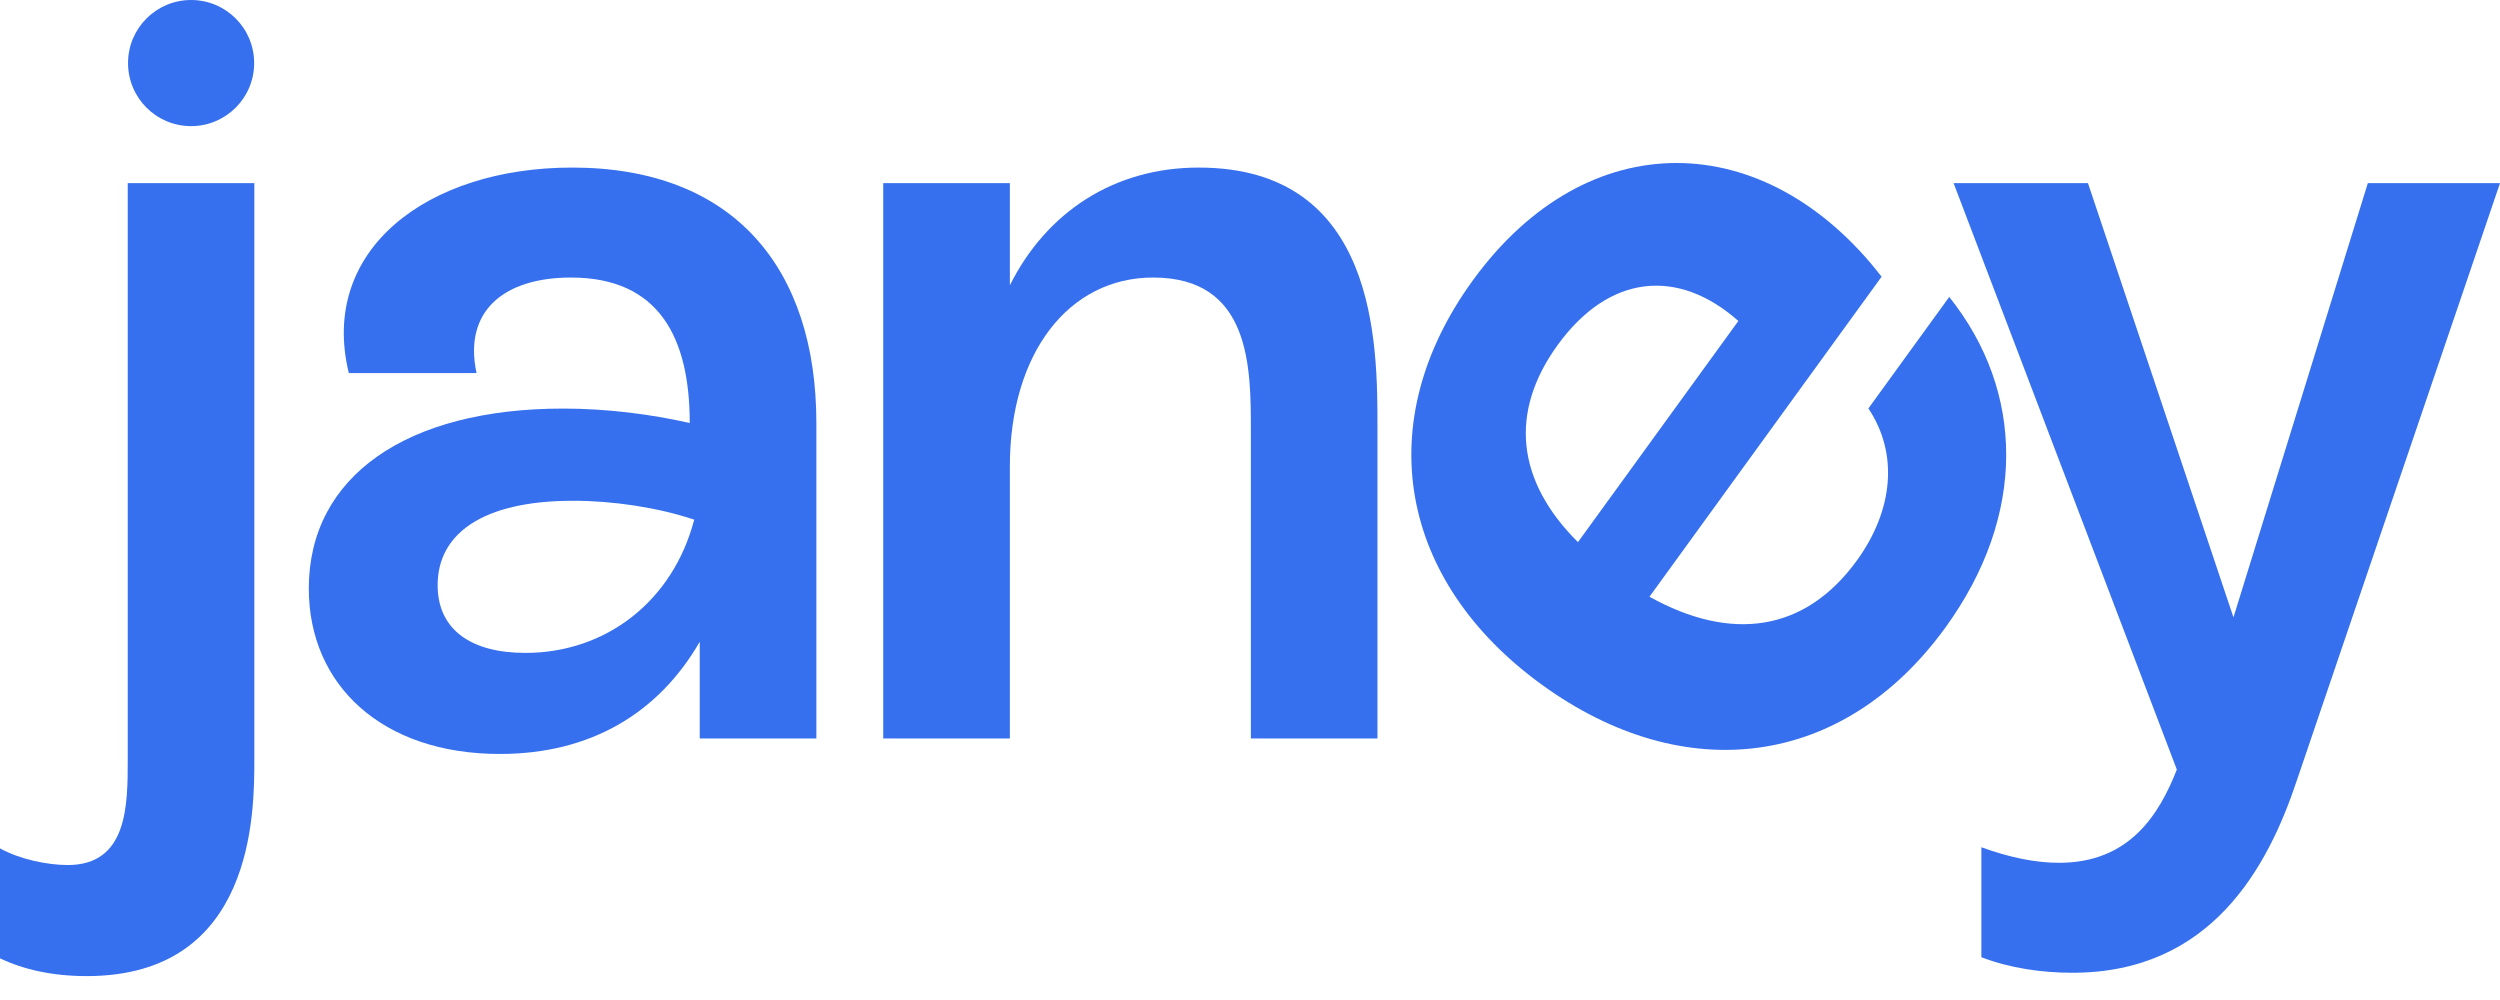
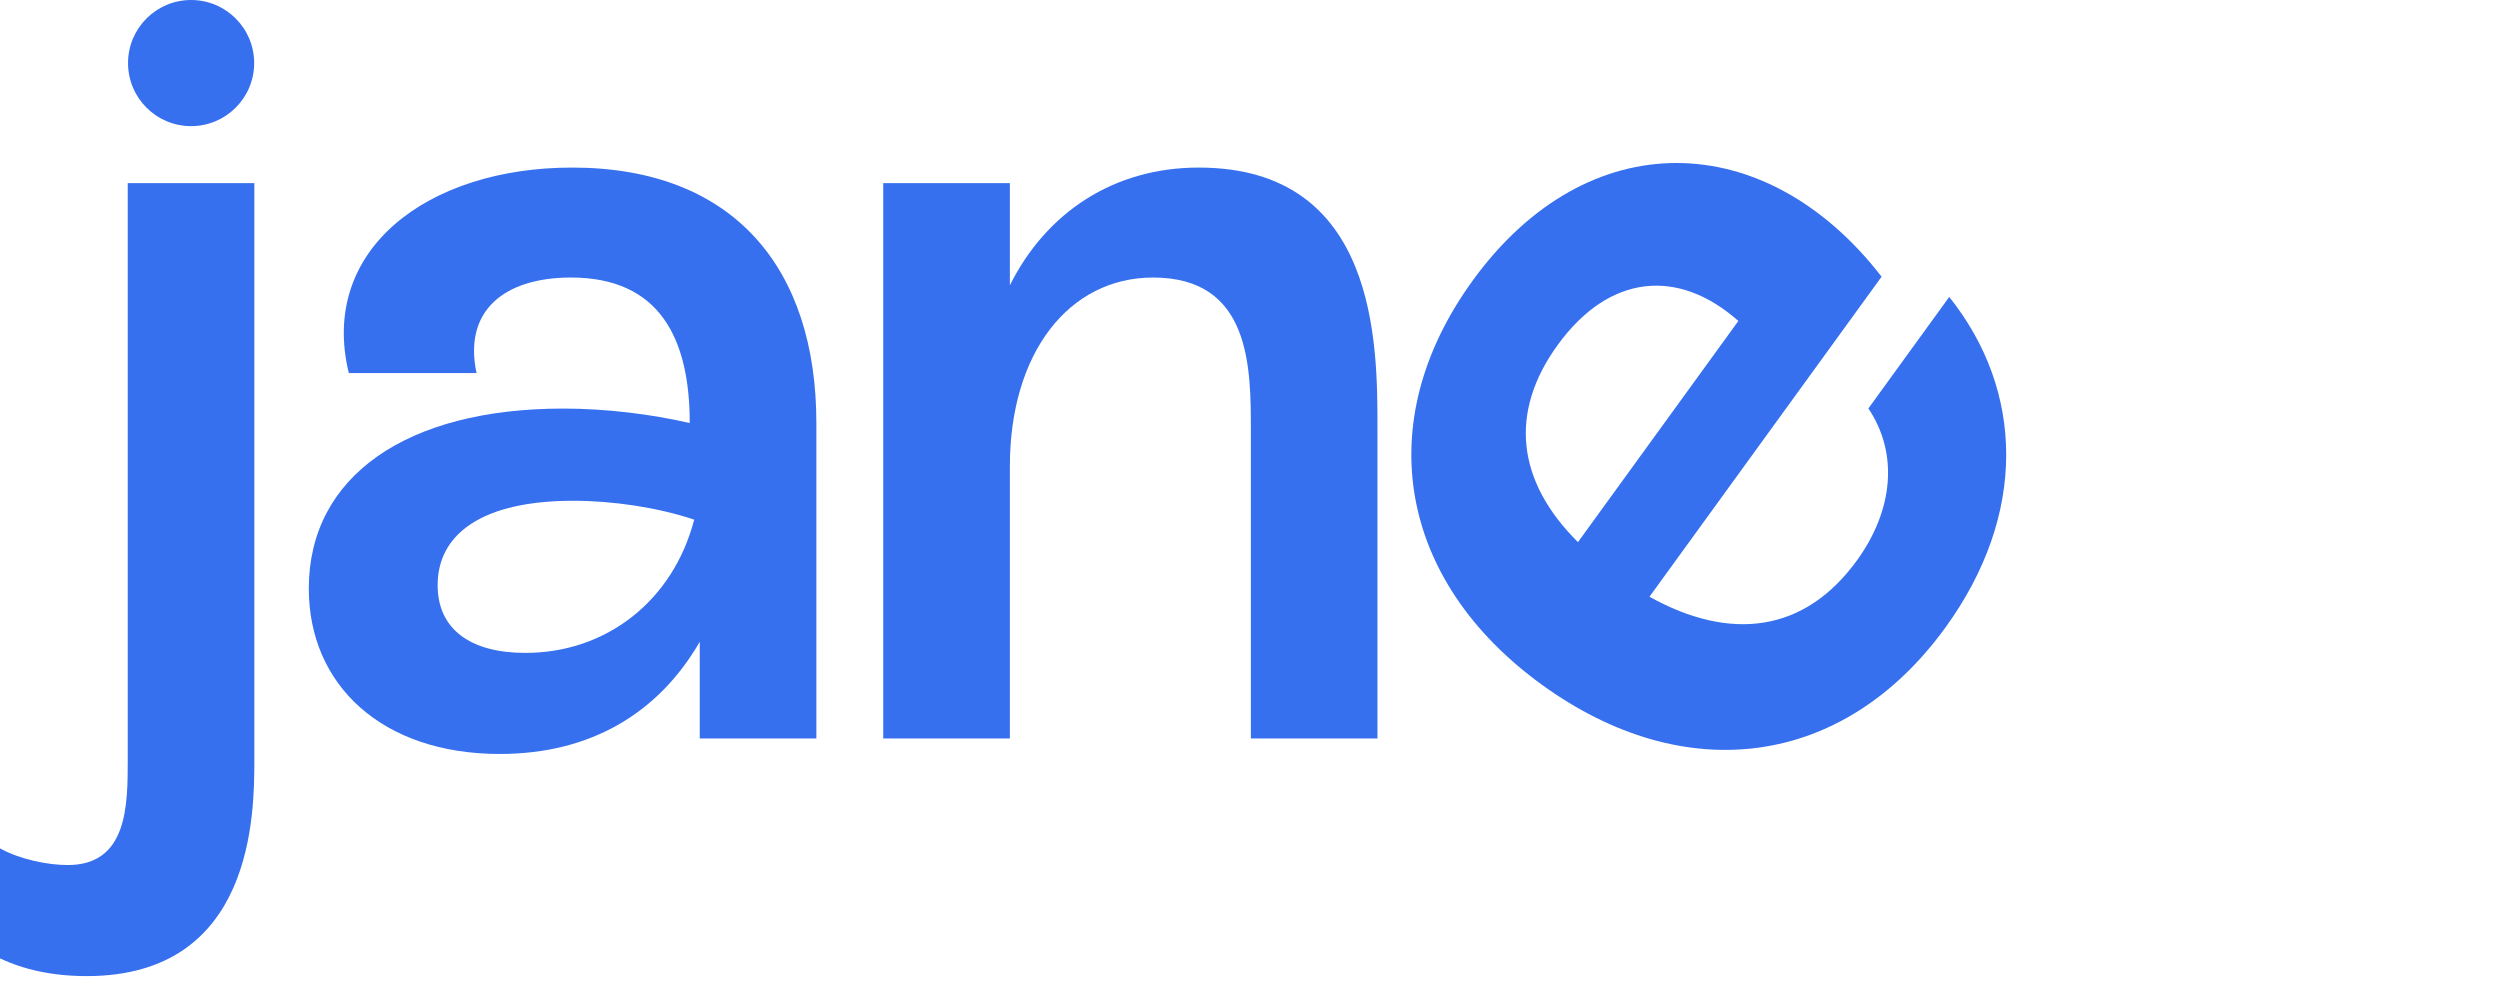
<svg xmlns="http://www.w3.org/2000/svg" width="75" height="30" viewBox="0 0 75 30" fill="none">
  <path d="M56.052 12.253L58.477 8.908C60.742 11.745 60.808 15.456 58.362 18.827C55.311 23.034 50.542 23.65 46.254 20.54C41.966 17.429 41.09 12.678 44.181 8.417C47.624 3.67 52.964 3.798 56.448 8.301L49.484 17.902C51.918 19.256 54.139 18.974 55.705 16.817C56.8 15.306 56.96 13.611 56.052 12.253ZM46.731 10.349C45.264 12.371 45.497 14.434 47.339 16.264L52.151 9.629C50.346 8.032 48.276 8.218 46.731 10.349Z" fill="#3670EE" />
  <path d="M2.599 29.283C1.566 29.283 0.7 29.083 0 28.75V25.451C0.6 25.784 1.433 25.951 2.032 25.951C3.832 25.951 3.832 24.152 3.832 22.786V5.494H7.63V22.786C7.63 24.385 7.63 29.283 2.599 29.283Z" fill="#3670EE" />
  <path d="M17.161 5.027C22.025 5.027 24.491 8.059 24.491 12.691V22.153H20.992V19.254C19.76 21.387 17.727 22.619 14.995 22.619C11.463 22.619 9.264 20.553 9.264 17.655C9.264 14.29 12.197 12.257 16.894 12.257C18.194 12.257 19.526 12.424 20.692 12.691C20.692 10.158 19.793 8.326 17.128 8.326C15.128 8.326 13.896 9.325 14.296 11.191H10.464C9.564 7.493 12.829 5.027 17.161 5.027ZM15.761 19.587C18.194 19.587 20.193 18.021 20.826 15.589C19.726 15.223 18.394 15.023 17.194 15.023C14.462 15.023 13.129 16.022 13.129 17.555C13.129 18.888 14.129 19.587 15.761 19.587Z" fill="#3670EE" />
  <path d="M35.96 5.027C41.324 5.027 41.324 10.325 41.324 12.824V22.153H37.526V12.924C37.526 11.025 37.526 8.326 34.594 8.326C32.062 8.326 30.296 10.591 30.296 13.99V22.153H26.497V5.494H30.296V8.559C31.395 6.36 33.428 5.027 35.96 5.027Z" fill="#3670EE" />
-   <path d="M71.035 5.494H75L68.903 23.419C68.037 26.018 66.337 29.183 62.173 29.183C61.273 29.183 60.307 29.05 59.441 28.716V25.418C60.273 25.718 61.04 25.884 61.773 25.884C63.872 25.884 64.771 24.452 65.305 23.086L58.608 5.494H62.639L67.004 18.521L71.035 5.494Z" fill="#3670EE" />
  <circle cx="5.733" cy="1.892" r="1.892" fill="#3670EE" />
</svg>